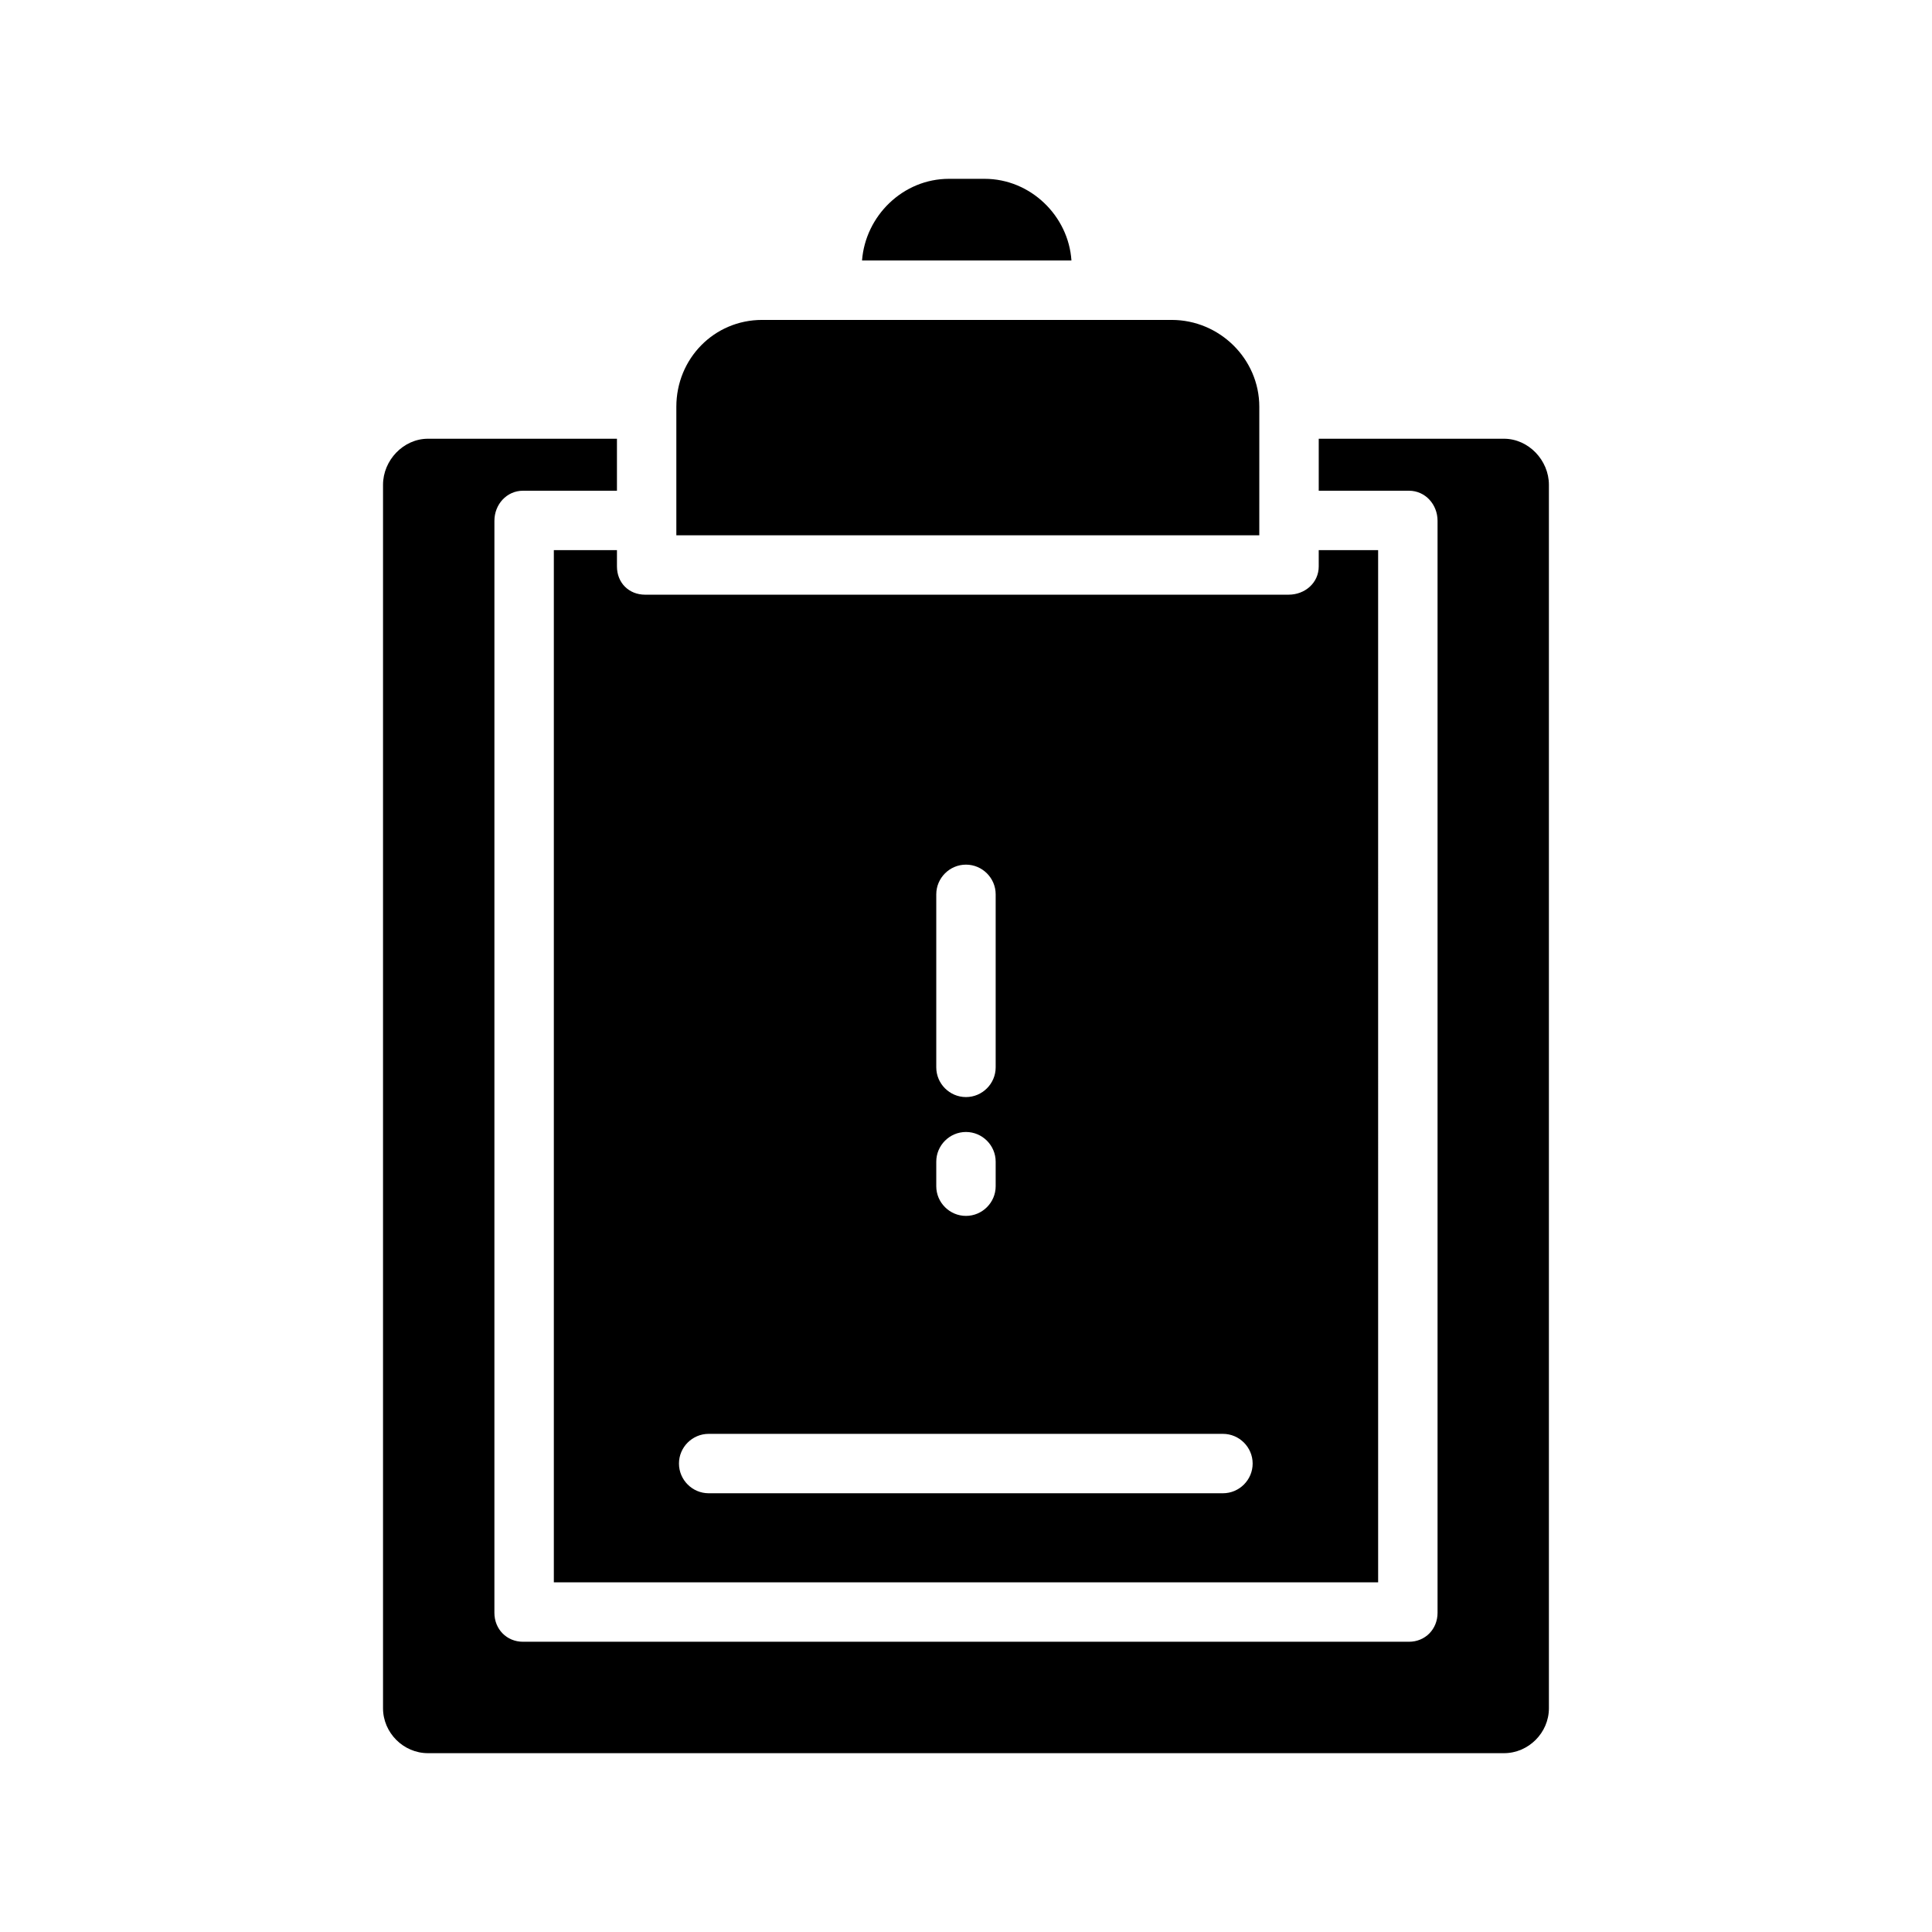
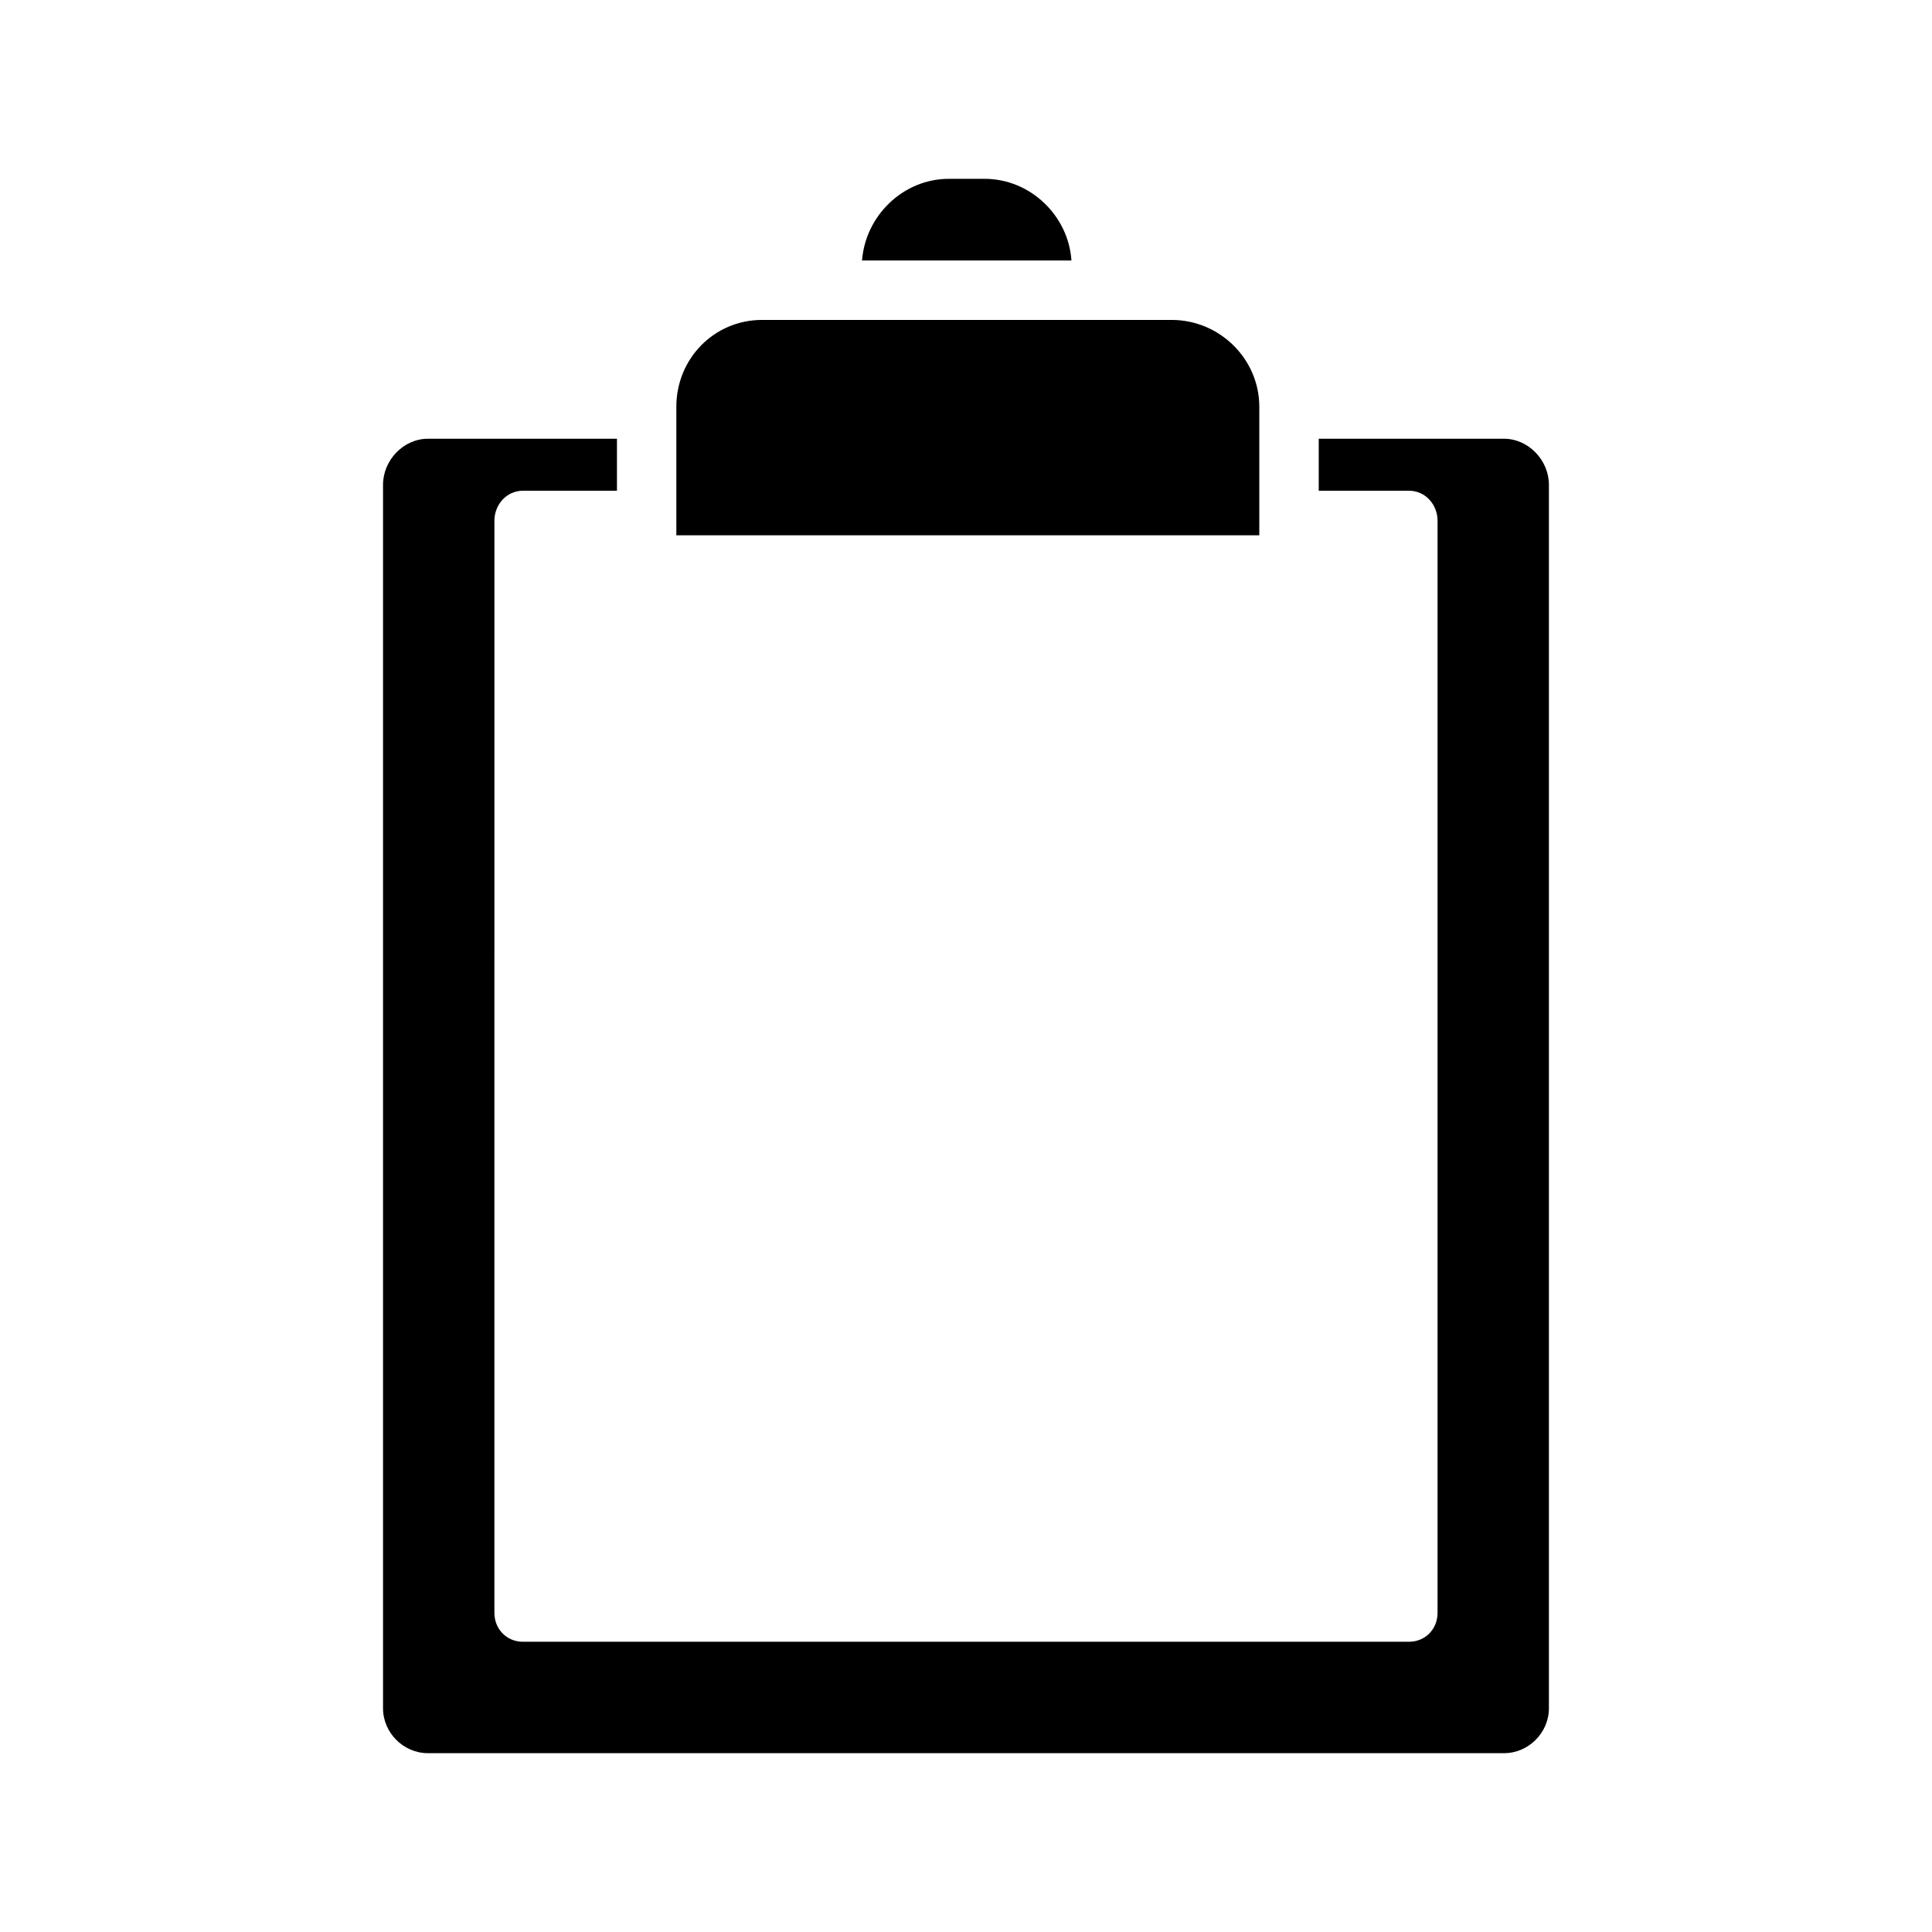
<svg xmlns="http://www.w3.org/2000/svg" fill="#000000" width="800px" height="800px" version="1.1" viewBox="144 144 512 512">
  <g>
    <path d="m477.73 251.81c0-12.695-10.527-23.027-23.223-23.027h-108.54c-12.695 0-22.73 10.234-22.73 23.027v34.047h154.49z" />
    <path d="m542.58 260.27h-49.102v13.777h23.91c4.328 0 7.578 3.641 7.578 7.969v289.39c0 4.328-3.246 7.676-7.578 7.676h-234.79c-4.328 0-7.578-3.344-7.578-7.676l0.004-289.39c0-4.328 3.246-7.969 7.578-7.969h24.895v-13.777h-50.086c-6.496 0-11.906 5.707-11.906 12.203v324.23c0 6.496 5.41 11.906 11.906 11.906h285.16c6.496 0 11.906-5.41 11.906-11.906v-324.23c0-6.496-5.414-12.203-11.906-12.203z" />
-     <path d="m307.5 289.79h-16.727v273.55h218.45l-0.004-273.55h-15.742v4.328c0 4.328-3.641 7.477-7.969 7.477l-170.53 0.004c-4.328 0-7.477-3.148-7.477-7.477zm84.621 91.219c0-4.328 3.543-7.871 7.871-7.871s7.871 3.543 7.871 7.871v45.855c0 4.328-3.543 7.871-7.871 7.871s-7.871-3.543-7.871-7.871zm0 70.848c0-4.328 3.543-7.871 7.871-7.871s7.871 3.543 7.871 7.871v6.496c0 4.328-3.543 7.871-7.871 7.871s-7.871-3.543-7.871-7.871zm-60.316 72.129h136.29c4.328 0 7.871 3.543 7.871 7.871s-3.543 7.871-7.871 7.871h-136.29c-4.328 0-7.871-3.543-7.871-7.871-0.004-4.332 3.539-7.871 7.871-7.871z" />
    <path d="m404.92 191.39h-9.445c-12.203 0-22.141 9.84-23.027 21.648h55.496c-0.785-11.809-10.82-21.648-23.023-21.648z" />
  </g>
</svg>